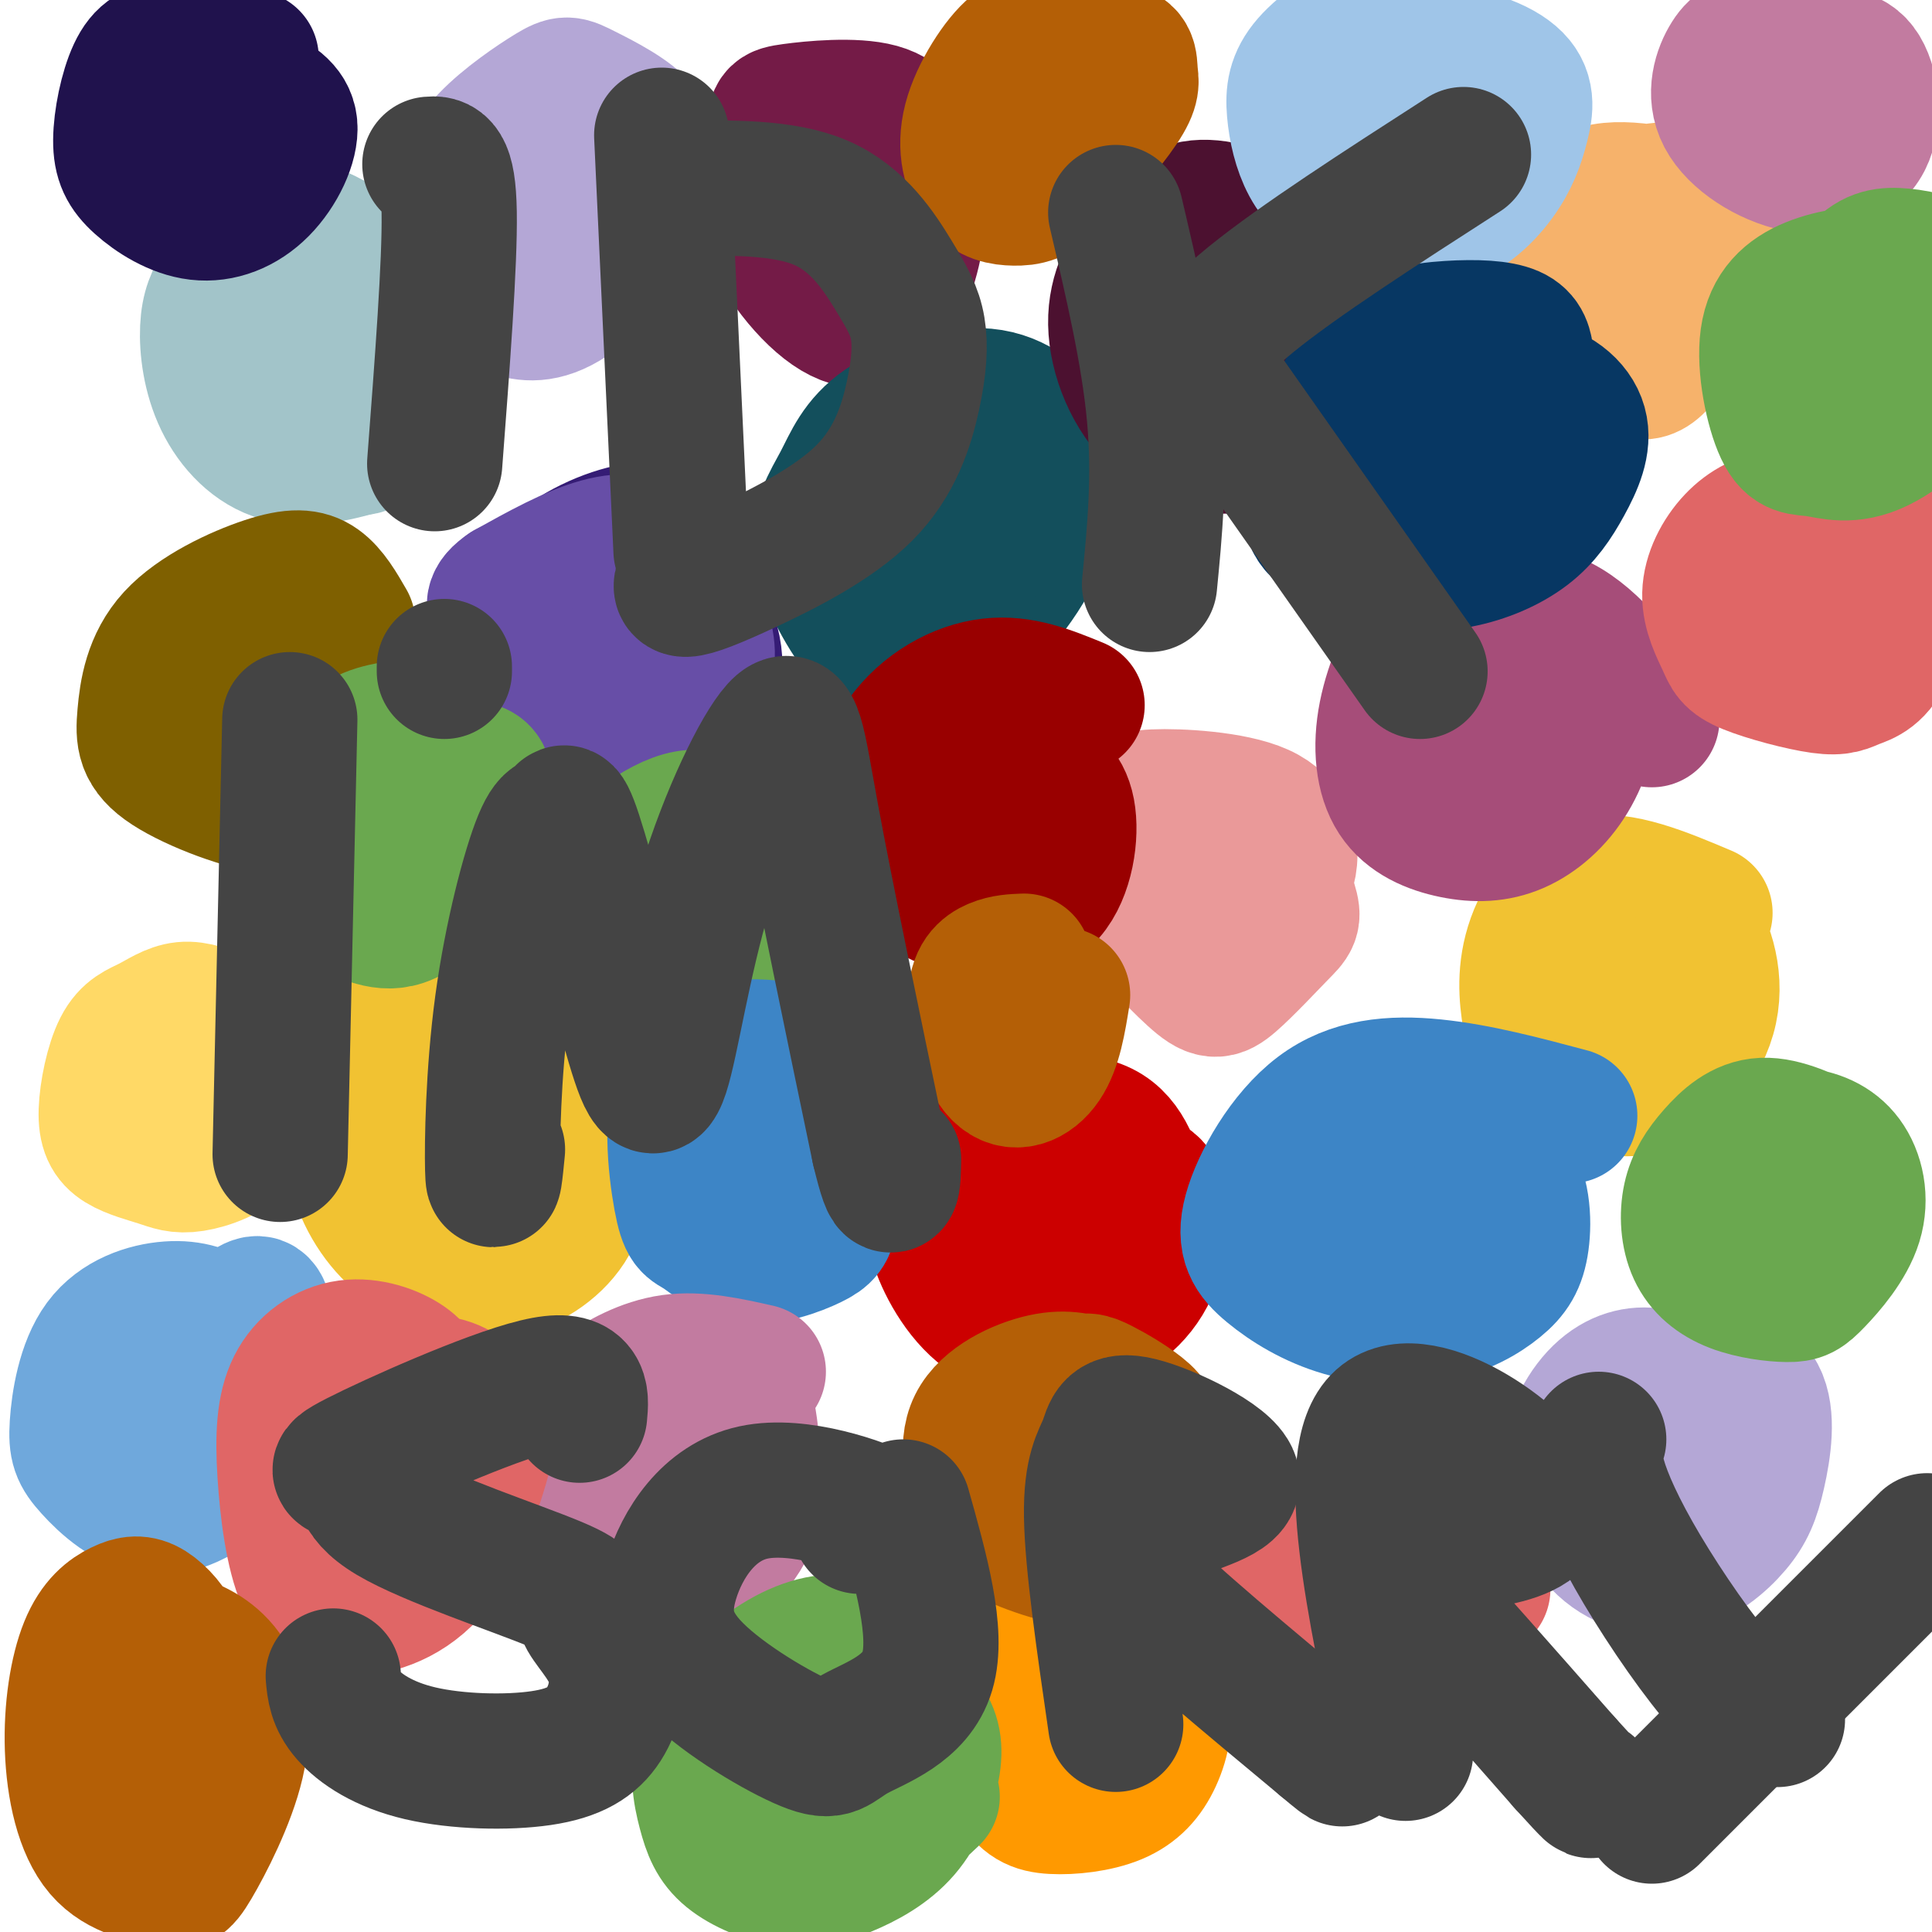
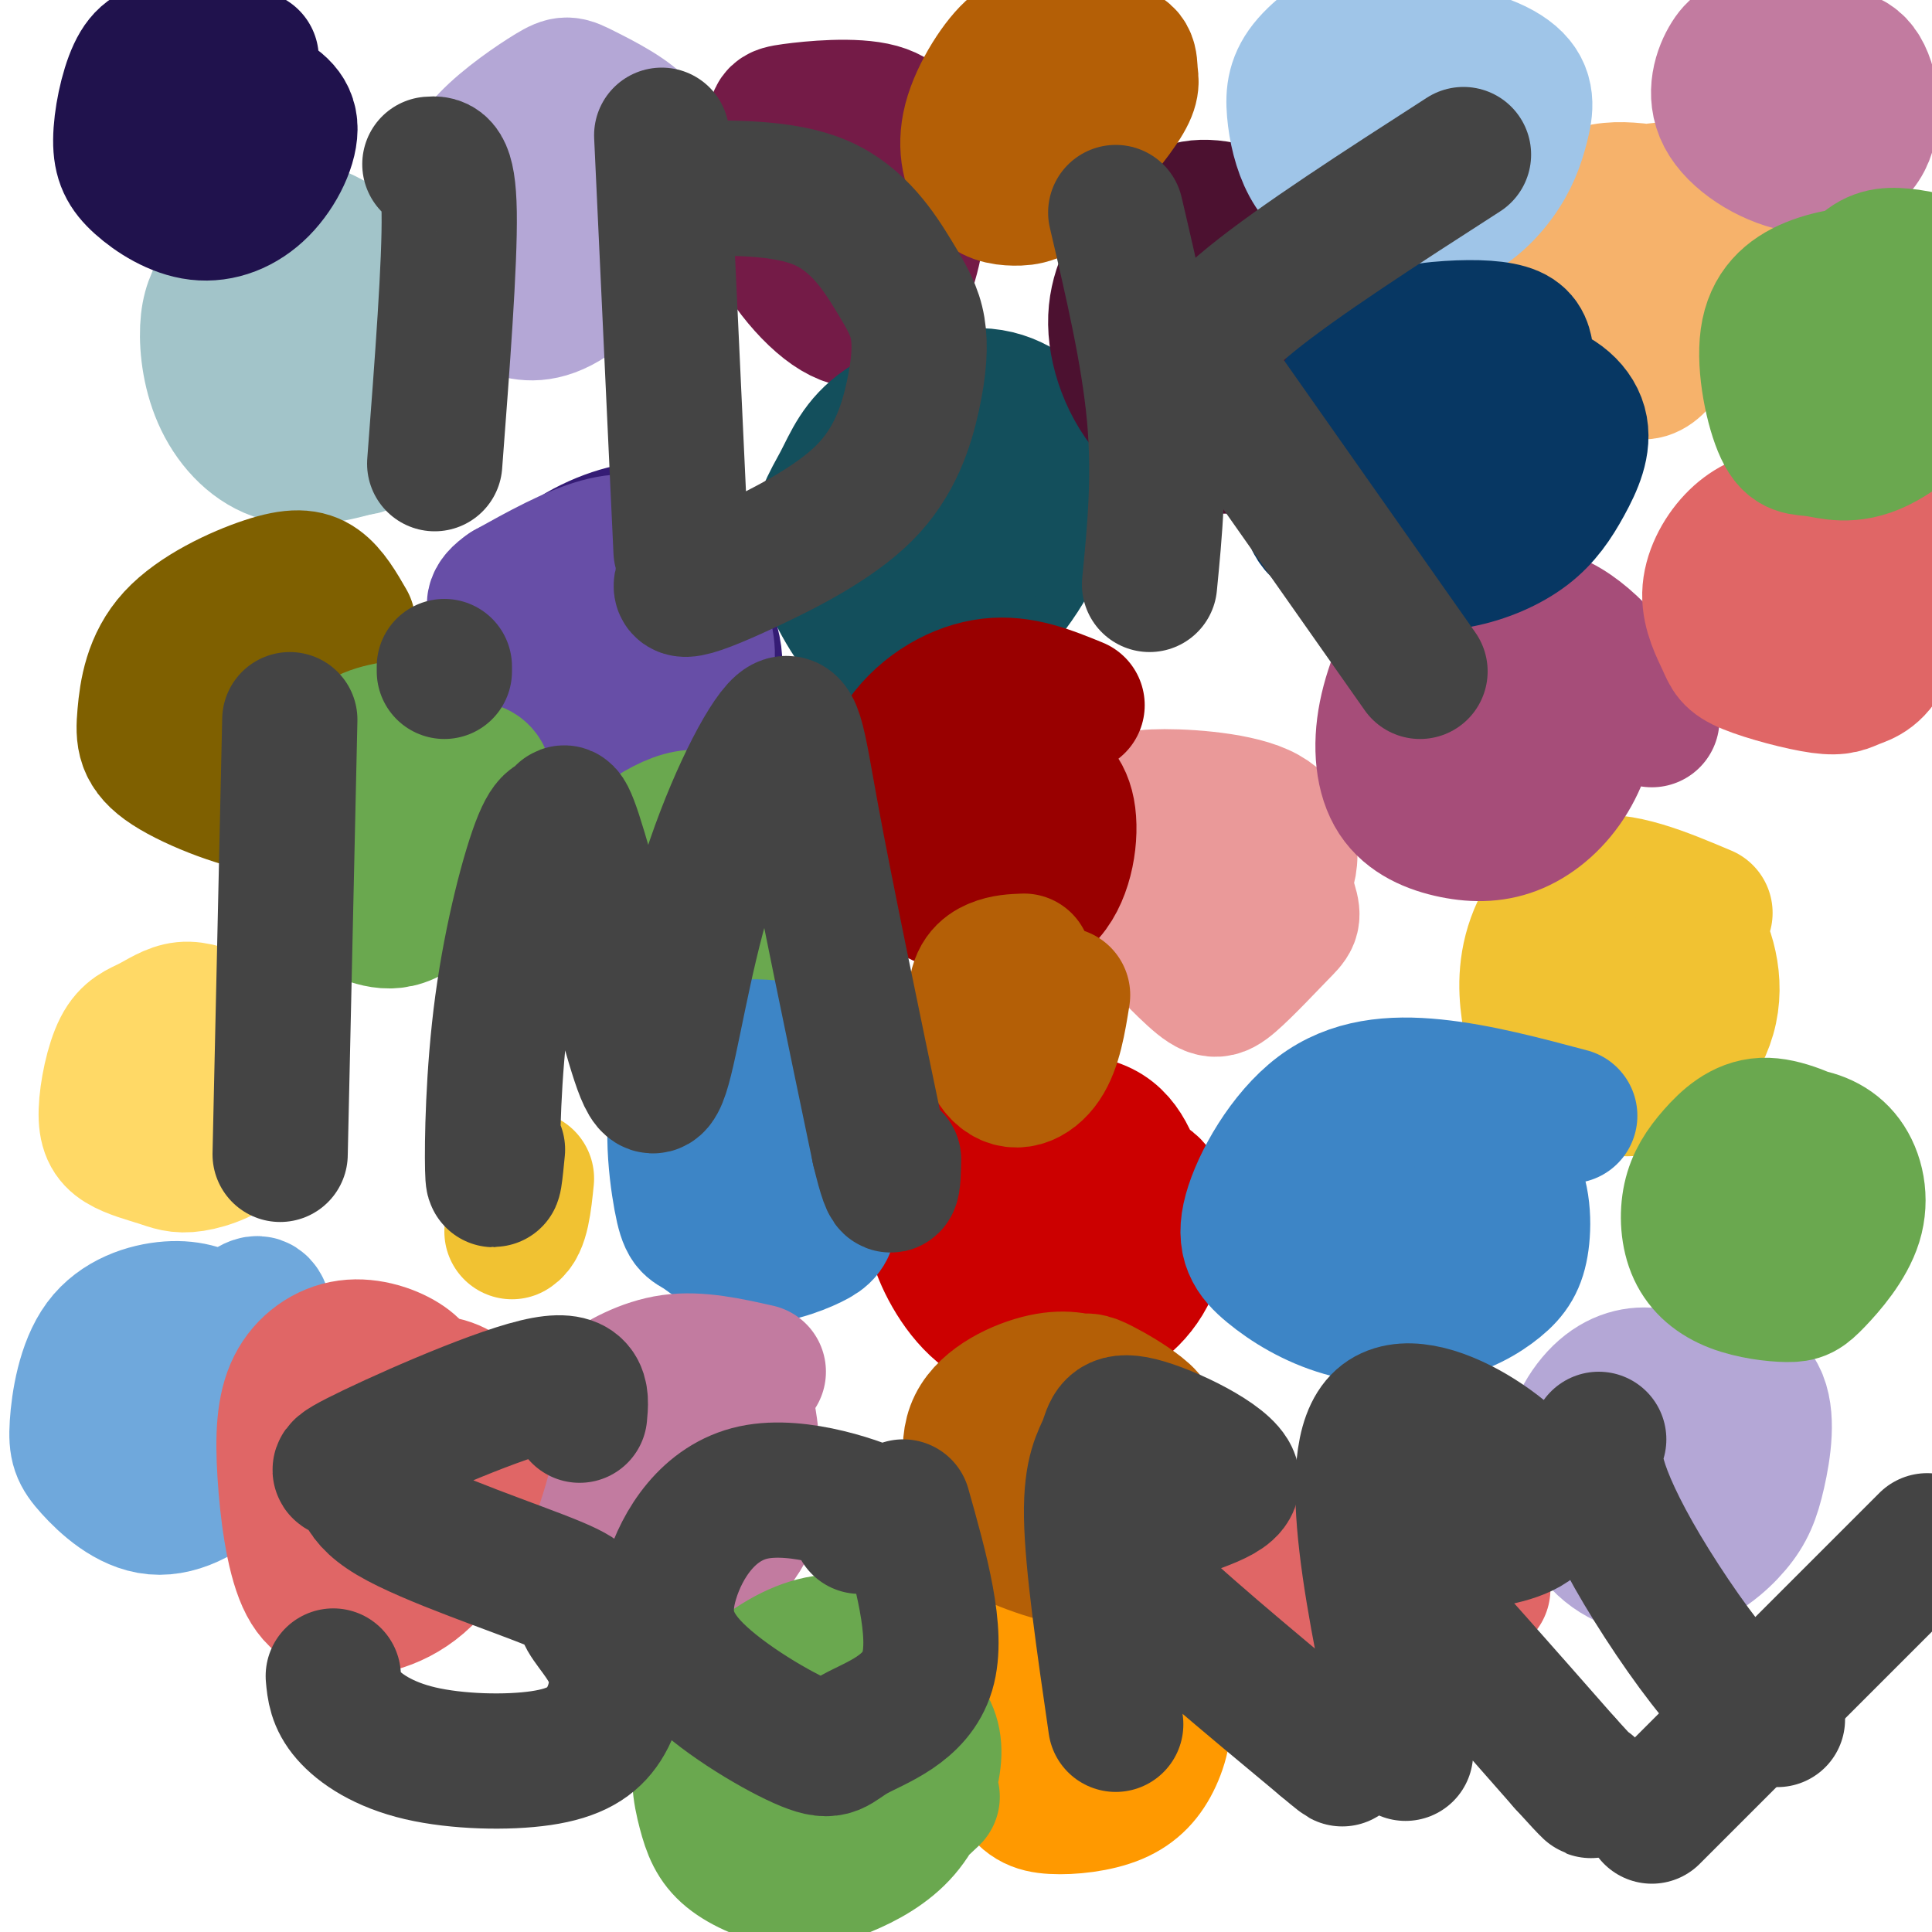
<svg xmlns="http://www.w3.org/2000/svg" viewBox="0 0 400 400" version="1.1">
  <g fill="none" stroke="#ffd966" stroke-width="28" stroke-linecap="round" stroke-linejoin="round">
    <path d="M46,211c-2.744,-1.125 -5.487,-2.251 -8,-2c-2.513,0.251 -4.795,1.877 -7,3c-2.205,1.123 -4.333,1.743 -6,5c-1.667,3.257 -2.874,9.149 -3,13c-0.126,3.851 0.827,5.659 3,7c2.173,1.341 5.564,2.214 8,3c2.436,0.786 3.916,1.485 7,1c3.084,-0.485 7.771,-2.155 10,-5c2.229,-2.845 2.000,-6.866 1,-10c-1.000,-3.134 -2.769,-5.382 -6,-7c-3.231,-1.618 -7.923,-2.605 -10,-2c-2.077,0.605 -1.538,2.803 -1,5" />
  </g>
  <g fill="none" stroke="#351c75" stroke-width="28" stroke-linecap="round" stroke-linejoin="round">
    <path d="M144,125c-2.227,-4.034 -4.454,-8.068 -6,-11c-1.546,-2.932 -2.409,-4.761 -7,-4c-4.591,0.761 -12.908,4.114 -17,9c-4.092,4.886 -3.958,11.306 -4,15c-0.042,3.694 -0.259,4.660 2,8c2.259,3.340 6.995,9.052 12,12c5.005,2.948 10.280,3.130 15,0c4.720,-3.130 8.886,-9.574 9,-16c0.114,-6.426 -3.825,-12.836 -8,-16c-4.175,-3.164 -8.588,-3.082 -13,-3" />
  </g>
  <g fill="none" stroke="#741b47" stroke-width="28" stroke-linecap="round" stroke-linejoin="round">
    <path d="M189,38c0.268,-2.059 0.537,-4.119 0,-7c-0.537,-2.881 -1.878,-6.584 -7,-8c-5.122,-1.416 -14.024,-0.543 -18,0c-3.976,0.543 -3.027,0.758 -4,4c-0.973,3.242 -3.870,9.511 -2,17c1.870,7.489 8.506,16.199 14,20c5.494,3.801 9.844,2.694 13,-2c3.156,-4.694 5.116,-12.976 5,-18c-0.116,-5.024 -2.310,-6.790 -5,-9c-2.690,-2.210 -5.878,-4.864 -10,-4c-4.122,0.864 -9.178,5.247 -10,9c-0.822,3.753 2.589,6.877 6,10" />
    <path d="M171,50c3.167,1.000 8.083,-1.500 13,-4" />
  </g>
  <g fill="none" stroke="#a2c4c9" stroke-width="28" stroke-linecap="round" stroke-linejoin="round">
    <path d="M87,63c-8.126,-6.484 -16.251,-12.967 -22,-15c-5.749,-2.033 -9.121,0.386 -12,3c-2.879,2.614 -5.267,5.423 -7,8c-1.733,2.577 -2.813,4.923 -3,9c-0.187,4.077 0.518,9.886 3,15c2.482,5.114 6.741,9.534 12,11c5.259,1.466 11.519,-0.023 15,-1c3.481,-0.977 4.182,-1.444 6,-4c1.818,-2.556 4.751,-7.202 6,-11c1.249,-3.798 0.813,-6.747 -1,-10c-1.813,-3.253 -5.001,-6.810 -10,-6c-4.999,0.810 -11.807,5.987 -15,10c-3.193,4.013 -2.769,6.861 0,10c2.769,3.139 7.885,6.570 13,10" />
    <path d="M72,92c3.000,1.500 4.000,0.250 5,-1" />
  </g>
  <g fill="none" stroke="#674ea7" stroke-width="28" stroke-linecap="round" stroke-linejoin="round">
    <path d="M136,127c-2.180,-0.318 -4.360,-0.635 -7,0c-2.640,0.635 -5.739,2.224 -6,6c-0.261,3.776 2.316,9.741 5,12c2.684,2.259 5.475,0.814 8,-1c2.525,-1.814 4.785,-3.995 4,-8c-0.785,-4.005 -4.617,-9.833 -8,-12c-3.383,-2.167 -6.319,-0.674 -10,2c-3.681,2.674 -8.106,6.528 -8,12c0.106,5.472 4.745,12.564 9,15c4.255,2.436 8.128,0.218 12,-2" />
    <path d="M135,151c3.691,-2.973 6.917,-9.407 8,-16c1.083,-6.593 0.021,-13.346 -3,-17c-3.021,-3.654 -8.001,-4.208 -12,-4c-3.999,0.208 -7.018,1.177 -10,5c-2.982,3.823 -5.929,10.499 -7,15c-1.071,4.501 -0.268,6.827 1,10c1.268,3.173 2.999,7.195 7,10c4.001,2.805 10.271,4.395 15,2c4.729,-2.395 7.916,-8.774 10,-13c2.084,-4.226 3.064,-6.298 2,-11c-1.064,-4.702 -4.171,-12.035 -8,-16c-3.829,-3.965 -8.380,-4.561 -14,-3c-5.620,1.561 -12.310,5.281 -19,9" />
    <path d="M105,122c-3.500,2.333 -2.750,3.667 -2,5" />
  </g>
  <g fill="none" stroke="#f1c232" stroke-width="28" stroke-linecap="round" stroke-linejoin="round">
    <path d="M353,189c-8.795,-3.714 -17.589,-7.427 -24,-6c-6.411,1.427 -10.438,7.996 -12,14c-1.562,6.004 -0.659,11.444 0,15c0.659,3.556 1.073,5.228 5,8c3.927,2.772 11.366,6.645 18,5c6.634,-1.645 12.462,-8.807 14,-16c1.538,-7.193 -1.214,-14.417 -4,-18c-2.786,-3.583 -5.607,-3.524 -10,-2c-4.393,1.524 -10.360,4.513 -13,8c-2.640,3.487 -1.955,7.471 0,11c1.955,3.529 5.180,6.604 8,8c2.820,1.396 5.234,1.113 7,0c1.766,-1.113 2.883,-3.057 4,-5" />
    <path d="M346,211c0.333,-2.167 -0.833,-5.083 -2,-8" />
  </g>
  <g fill="none" stroke="#f6b26b" stroke-width="28" stroke-linecap="round" stroke-linejoin="round">
    <path d="M348,41c-8.324,-1.629 -16.647,-3.258 -21,1c-4.353,4.258 -4.735,14.404 -5,19c-0.265,4.596 -0.411,3.643 2,5c2.411,1.357 7.381,5.026 11,8c3.619,2.974 5.887,5.255 10,-1c4.113,-6.255 10.072,-21.044 9,-28c-1.072,-6.956 -9.176,-6.079 -14,-5c-4.824,1.079 -6.367,2.358 -8,4c-1.633,1.642 -3.355,3.646 -3,7c0.355,3.354 2.788,8.057 6,10c3.212,1.943 7.203,1.127 11,-1c3.797,-2.127 7.398,-5.563 11,-9" />
    <path d="M357,51c1.667,-2.667 0.333,-4.833 -1,-7" />
  </g>
  <g fill="none" stroke="#ff9900" stroke-width="28" stroke-linecap="round" stroke-linejoin="round">
    <path d="M229,352c3.000,-1.493 6.001,-2.986 6,-6c-0.001,-3.014 -3.002,-7.548 -7,-10c-3.998,-2.452 -8.993,-2.821 -13,-2c-4.007,0.821 -7.025,2.831 -9,6c-1.975,3.169 -2.906,7.498 -2,13c0.906,5.502 3.648,12.176 6,16c2.352,3.824 4.315,4.797 8,5c3.685,0.203 9.093,-0.365 13,-2c3.907,-1.635 6.314,-4.336 8,-8c1.686,-3.664 2.652,-8.291 1,-12c-1.652,-3.709 -5.920,-6.499 -8,-8c-2.080,-1.501 -1.970,-1.712 -5,0c-3.030,1.712 -9.200,5.345 -11,8c-1.800,2.655 0.772,4.330 3,5c2.228,0.670 4.114,0.335 6,0" />
  </g>
  <g fill="none" stroke="#ea9999" stroke-width="28" stroke-linecap="round" stroke-linejoin="round">
    <path d="M265,182c0.882,-0.662 1.764,-1.325 2,-4c0.236,-2.675 -0.173,-7.364 -6,-10c-5.827,-2.636 -17.073,-3.221 -22,-3c-4.927,0.221 -3.535,1.248 -4,4c-0.465,2.752 -2.787,7.228 -4,10c-1.213,2.772 -1.316,3.839 2,8c3.316,4.161 10.050,11.415 14,15c3.950,3.585 5.118,3.500 8,1c2.882,-2.500 7.480,-7.416 10,-10c2.520,-2.584 2.961,-2.838 2,-6c-0.961,-3.162 -3.324,-9.234 -6,-12c-2.676,-2.766 -5.666,-2.226 -9,-1c-3.334,1.226 -7.013,3.138 -8,8c-0.987,4.862 0.718,12.675 3,15c2.282,2.325 5.141,-0.837 8,-4" />
    <path d="M255,193c1.333,-0.667 0.667,-0.333 0,0" />
  </g>
  <g fill="none" stroke="#6aa84f" stroke-width="28" stroke-linecap="round" stroke-linejoin="round">
    <path d="M153,174c-3.363,-3.144 -6.727,-6.287 -13,-4c-6.273,2.287 -15.456,10.005 -19,16c-3.544,5.995 -1.450,10.267 3,14c4.450,3.733 11.255,6.928 19,6c7.745,-0.928 16.429,-5.978 19,-11c2.571,-5.022 -0.971,-10.017 -3,-13c-2.029,-2.983 -2.544,-3.954 -6,-4c-3.456,-0.046 -9.854,0.834 -13,3c-3.146,2.166 -3.042,5.619 -2,9c1.042,3.381 3.021,6.691 5,10" />
    <path d="M143,200c2.200,2.222 5.200,2.778 7,2c1.800,-0.778 2.400,-2.889 3,-5" />
  </g>
  <g fill="none" stroke="#134f5c" stroke-width="28" stroke-linecap="round" stroke-linejoin="round">
    <path d="M219,91c-4.186,-4.196 -8.373,-8.392 -15,-9c-6.627,-0.608 -15.695,2.372 -21,6c-5.305,3.628 -6.847,7.904 -9,12c-2.153,4.096 -4.917,8.012 -4,14c0.917,5.988 5.516,14.049 9,18c3.484,3.951 5.853,3.793 10,3c4.147,-0.793 10.073,-2.220 16,-8c5.927,-5.780 11.856,-15.913 12,-22c0.144,-6.087 -5.498,-8.126 -9,-9c-3.502,-0.874 -4.866,-0.581 -10,3c-5.134,3.581 -14.038,10.452 -17,15c-2.962,4.548 0.019,6.774 3,9" />
    <path d="M184,123c2.244,1.800 6.356,1.800 10,0c3.644,-1.800 6.822,-5.400 10,-9" />
  </g>
  <g fill="none" stroke="#4c1130" stroke-width="28" stroke-linecap="round" stroke-linejoin="round">
    <path d="M268,59c-0.690,-3.931 -1.379,-7.862 -5,-11c-3.621,-3.138 -10.173,-5.483 -15,-5c-4.827,0.483 -7.929,3.793 -11,8c-3.071,4.207 -6.111,9.313 -6,16c0.111,6.687 3.374,14.957 9,20c5.626,5.043 13.616,6.858 20,4c6.384,-2.858 11.161,-10.390 14,-15c2.839,-4.610 3.740,-6.297 3,-9c-0.740,-2.703 -3.122,-6.420 -6,-9c-2.878,-2.580 -6.251,-4.023 -10,-3c-3.749,1.023 -7.875,4.511 -12,8" />
    <path d="M249,63c-1.333,3.956 1.333,9.844 4,12c2.667,2.156 5.333,0.578 8,-1" />
  </g>
  <g fill="none" stroke="#a64d79" stroke-width="28" stroke-linecap="round" stroke-linejoin="round">
-     <path d="M342,149c-5.983,-8.210 -11.965,-16.421 -19,-20c-7.035,-3.579 -15.122,-2.528 -20,-2c-4.878,0.528 -6.547,0.533 -9,4c-2.453,3.467 -5.690,10.396 -7,17c-1.310,6.604 -0.693,12.882 2,17c2.693,4.118 7.463,6.077 12,7c4.537,0.923 8.843,0.808 13,-1c4.157,-1.808 8.165,-5.311 11,-10c2.835,-4.689 4.496,-10.563 4,-15c-0.496,-4.437 -3.149,-7.438 -8,-9c-4.851,-1.562 -11.898,-1.687 -16,2c-4.102,3.687 -5.258,11.185 -6,15c-0.742,3.815 -1.069,3.947 0,5c1.069,1.053 3.535,3.026 6,5" />
+     <path d="M342,149c-5.983,-8.210 -11.965,-16.421 -19,-20c-7.035,-3.579 -15.122,-2.528 -20,-2c-4.878,0.528 -6.547,0.533 -9,4c-2.453,3.467 -5.690,10.396 -7,17c-1.310,6.604 -0.693,12.882 2,17c2.693,4.118 7.463,6.077 12,7c4.537,0.923 8.843,0.808 13,-1c4.157,-1.808 8.165,-5.311 11,-10c2.835,-4.689 4.496,-10.563 4,-15c-0.496,-4.437 -3.149,-7.438 -8,-9c-4.851,-1.562 -11.898,-1.687 -16,2c-4.102,3.687 -5.258,11.185 -6,15c1.069,1.053 3.535,3.026 6,5" />
    <path d="M305,164c2.333,0.167 5.167,-1.917 8,-4" />
  </g>
  <g fill="none" stroke="#f1c232" stroke-width="28" stroke-linecap="round" stroke-linejoin="round">
-     <path d="M111,217c-2.472,-2.263 -4.944,-4.526 -9,-6c-4.056,-1.474 -9.697,-2.157 -14,-1c-4.303,1.157 -7.267,4.156 -10,9c-2.733,4.844 -5.235,11.534 -5,18c0.235,6.466 3.206,12.709 7,17c3.794,4.291 8.410,6.629 13,8c4.590,1.371 9.153,1.775 14,0c4.847,-1.775 9.976,-5.727 12,-11c2.024,-5.273 0.943,-11.866 0,-17c-0.943,-5.134 -1.747,-8.809 -6,-10c-4.253,-1.191 -11.954,0.104 -16,3c-4.046,2.896 -4.435,7.395 -4,12c0.435,4.605 1.696,9.316 4,12c2.304,2.684 5.652,3.342 9,4" />
    <path d="M106,255c2.000,-1.167 2.500,-6.083 3,-11" />
  </g>
  <g fill="none" stroke="#7f6000" stroke-width="28" stroke-linecap="round" stroke-linejoin="round">
    <path d="M72,129c-1.819,-3.159 -3.637,-6.317 -6,-8c-2.363,-1.683 -5.270,-1.889 -11,0c-5.730,1.889 -14.283,5.873 -19,11c-4.717,5.127 -5.597,11.397 -6,16c-0.403,4.603 -0.329,7.537 5,11c5.329,3.463 15.911,7.453 22,8c6.089,0.547 7.683,-2.348 10,-6c2.317,-3.652 5.355,-8.061 6,-13c0.645,-4.939 -1.103,-10.409 -3,-14c-1.897,-3.591 -3.941,-5.303 -7,-6c-3.059,-0.697 -7.131,-0.380 -11,3c-3.869,3.380 -7.534,9.823 -8,14c-0.466,4.177 2.267,6.089 5,8" />
    <path d="M49,153c1.667,0.833 3.333,-1.083 5,-3" />
  </g>
  <g fill="none" stroke="#990000" stroke-width="28" stroke-linecap="round" stroke-linejoin="round">
    <path d="M223,146c-5.795,-2.372 -11.590,-4.744 -18,-4c-6.410,0.744 -13.436,4.605 -18,11c-4.564,6.395 -6.667,15.323 -4,22c2.667,6.677 10.106,11.101 17,13c6.894,1.899 13.245,1.273 17,-3c3.755,-4.273 4.914,-12.193 4,-17c-0.914,-4.807 -3.899,-6.501 -7,-8c-3.101,-1.499 -6.316,-2.804 -10,-1c-3.684,1.804 -7.838,6.716 -8,11c-0.162,4.284 3.668,7.938 6,9c2.332,1.062 3.166,-0.469 4,-2" />
    <path d="M206,177c0.500,-0.500 -0.250,-0.750 -1,-1" />
  </g>
  <g fill="none" stroke="#cc0000" stroke-width="28" stroke-linecap="round" stroke-linejoin="round">
    <path d="M236,246c-1.843,-5.657 -3.686,-11.314 -10,-13c-6.314,-1.686 -17.099,0.598 -23,4c-5.901,3.402 -6.917,7.923 -8,11c-1.083,3.077 -2.231,4.709 -1,9c1.231,4.291 4.842,11.239 10,15c5.158,3.761 11.863,4.334 18,3c6.137,-1.334 11.707,-4.574 15,-10c3.293,-5.426 4.310,-13.038 3,-17c-1.310,-3.962 -4.946,-4.275 -8,-4c-3.054,0.275 -5.527,1.137 -8,2" />
    <path d="M224,246c-2.889,1.556 -6.111,4.444 -7,6c-0.889,1.556 0.556,1.778 2,2" />
  </g>
  <g fill="none" stroke="#3d85c6" stroke-width="28" stroke-linecap="round" stroke-linejoin="round">
    <path d="M325,231c-9.550,-2.546 -19.100,-5.093 -28,-6c-8.900,-0.907 -17.149,-0.176 -24,5c-6.851,5.176 -12.304,14.795 -14,21c-1.696,6.205 0.366,8.994 4,12c3.634,3.006 8.841,6.227 15,8c6.159,1.773 13.269,2.096 19,1c5.731,-1.096 10.081,-3.613 13,-6c2.919,-2.387 4.407,-4.645 5,-9c0.593,-4.355 0.292,-10.808 -3,-15c-3.292,-4.192 -9.573,-6.124 -15,-6c-5.427,0.124 -10.000,2.303 -13,5c-3.000,2.697 -4.429,5.914 -4,9c0.429,3.086 2.714,6.043 5,9" />
    <path d="M285,259c2.467,1.933 6.133,2.267 9,1c2.867,-1.267 4.933,-4.133 7,-7" />
  </g>
  <g fill="none" stroke="#6fa8dc" stroke-width="28" stroke-linecap="round" stroke-linejoin="round">
    <path d="M55,282c-2.941,-2.953 -5.882,-5.906 -9,-8c-3.118,-2.094 -6.412,-3.329 -11,-3c-4.588,0.329 -10.471,2.222 -14,7c-3.529,4.778 -4.706,12.442 -5,17c-0.294,4.558 0.293,6.011 3,9c2.707,2.989 7.533,7.513 13,8c5.467,0.487 11.575,-3.065 16,-8c4.425,-4.935 7.169,-11.253 8,-17c0.831,-5.747 -0.250,-10.923 -1,-14c-0.750,-3.077 -1.171,-4.057 -4,-2c-2.829,2.057 -8.068,7.149 -11,11c-2.932,3.851 -3.559,6.460 -4,10c-0.441,3.540 -0.698,8.011 0,10c0.698,1.989 2.349,1.494 4,1" />
    <path d="M40,303c0.833,0.167 0.917,0.083 1,0" />
  </g>
  <g fill="none" stroke="#9fc5e8" stroke-width="28" stroke-linecap="round" stroke-linejoin="round">
    <path d="M300,17c-1.770,-4.747 -3.540,-9.493 -6,-12c-2.460,-2.507 -5.610,-2.774 -10,-1c-4.390,1.774 -10.021,5.590 -13,9c-2.979,3.410 -3.305,6.416 -3,10c0.305,3.584 1.240,7.748 3,11c1.760,3.252 4.345,5.594 9,8c4.655,2.406 11.381,4.877 17,4c5.619,-0.877 10.130,-5.102 13,-9c2.870,-3.898 4.099,-7.467 5,-11c0.901,-3.533 1.473,-7.028 -2,-10c-3.473,-2.972 -10.992,-5.421 -16,-4c-5.008,1.421 -7.504,6.710 -10,12" />
    <path d="M287,24c-2.133,3.422 -2.467,5.978 -1,7c1.467,1.022 4.733,0.511 8,0" />
  </g>
  <g fill="none" stroke="#b4a7d6" stroke-width="28" stroke-linecap="round" stroke-linejoin="round">
    <path d="M131,36c2.085,-2.959 4.170,-5.919 2,-9c-2.170,-3.081 -8.595,-6.285 -12,-8c-3.405,-1.715 -3.791,-1.943 -7,0c-3.209,1.943 -9.240,6.055 -13,10c-3.760,3.945 -5.249,7.723 -5,13c0.249,5.277 2.235,12.051 4,16c1.765,3.949 3.309,5.071 6,6c2.691,0.929 6.528,1.663 12,-2c5.472,-3.663 12.580,-11.724 15,-18c2.420,-6.276 0.151,-10.767 -3,-13c-3.151,-2.233 -7.186,-2.210 -10,-1c-2.814,1.210 -4.407,3.605 -6,6" />
    <path d="M114,36c-2.178,3.156 -4.622,8.044 -4,11c0.622,2.956 4.311,3.978 8,5" />
    <path d="M352,301c0.800,0.961 1.600,1.922 3,1c1.400,-0.922 3.400,-3.727 3,-6c-0.400,-2.273 -3.199,-4.016 -6,-6c-2.801,-1.984 -5.602,-4.210 -9,-5c-3.398,-0.790 -7.392,-0.144 -11,3c-3.608,3.144 -6.828,8.785 -7,15c-0.172,6.215 2.706,13.005 7,17c4.294,3.995 10.004,5.194 15,4c4.996,-1.194 9.278,-4.781 12,-8c2.722,-3.219 3.884,-6.069 5,-11c1.116,-4.931 2.185,-11.943 0,-16c-2.185,-4.057 -7.624,-5.159 -11,-5c-3.376,0.159 -4.688,1.580 -6,3" />
    <path d="M347,287c-1.429,3.881 -2.000,12.083 -2,16c0.000,3.917 0.571,3.548 2,3c1.429,-0.548 3.714,-1.274 6,-2" />
  </g>
  <g fill="none" stroke="#3d85c6" stroke-width="28" stroke-linecap="round" stroke-linejoin="round">
    <path d="M172,221c-3.081,-1.656 -6.163,-3.312 -12,-4c-5.837,-0.688 -14.430,-0.407 -18,6c-3.570,6.407 -2.118,18.941 -1,25c1.118,6.059 1.903,5.644 4,7c2.097,1.356 5.508,4.483 10,5c4.492,0.517 10.065,-1.575 13,-3c2.935,-1.425 3.233,-2.184 4,-5c0.767,-2.816 2.004,-7.691 2,-11c-0.004,-3.309 -1.250,-5.052 -3,-7c-1.750,-1.948 -4.005,-4.099 -7,-4c-2.995,0.099 -6.729,2.450 -9,6c-2.271,3.550 -3.077,8.300 -2,11c1.077,2.700 4.039,3.350 7,4" />
  </g>
  <g fill="none" stroke="#073763" stroke-width="28" stroke-linecap="round" stroke-linejoin="round">
    <path d="M316,74c-0.243,-1.949 -0.487,-3.898 -3,-5c-2.513,-1.102 -7.296,-1.357 -13,-1c-5.704,0.357 -12.329,1.325 -18,8c-5.671,6.675 -10.389,19.055 -11,26c-0.611,6.945 2.884,8.453 6,10c3.116,1.547 5.855,3.131 10,4c4.145,0.869 9.698,1.021 15,0c5.302,-1.021 10.352,-3.217 14,-6c3.648,-2.783 5.895,-6.155 8,-10c2.105,-3.845 4.070,-8.163 3,-12c-1.070,-3.837 -5.173,-7.193 -11,-8c-5.827,-0.807 -13.376,0.937 -19,5c-5.624,4.063 -9.321,10.447 -10,15c-0.679,4.553 1.661,7.277 4,10" />
    <path d="M291,110c2.267,1.822 5.933,1.378 9,0c3.067,-1.378 5.533,-3.689 8,-6" />
  </g>
  <g fill="none" stroke="#20124d" stroke-width="28" stroke-linecap="round" stroke-linejoin="round">
    <path d="M52,12c-5.960,-1.046 -11.921,-2.091 -16,-2c-4.079,0.091 -6.278,1.320 -8,5c-1.722,3.680 -2.967,9.812 -3,14c-0.033,4.188 1.146,6.432 4,9c2.854,2.568 7.384,5.462 12,6c4.616,0.538 9.320,-1.278 13,-5c3.680,-3.722 6.337,-9.349 6,-13c-0.337,-3.651 -3.669,-5.325 -7,-7" />
    <path d="M53,19c-4.548,1.250 -12.417,7.875 -15,12c-2.583,4.125 0.119,5.750 3,6c2.881,0.250 5.940,-0.875 9,-2" />
  </g>
  <g fill="none" stroke="#c27ba0" stroke-width="28" stroke-linecap="round" stroke-linejoin="round">
    <path d="M382,18c-0.398,-2.716 -0.796,-5.432 -4,-7c-3.204,-1.568 -9.214,-1.987 -13,-2c-3.786,-0.013 -5.347,0.380 -7,3c-1.653,2.620 -3.397,7.466 -1,12c2.397,4.534 8.935,8.757 15,10c6.065,1.243 11.658,-0.493 14,-5c2.342,-4.507 1.432,-11.785 -1,-15c-2.432,-3.215 -6.385,-2.365 -9,-1c-2.615,1.365 -3.890,3.247 -4,5c-0.110,1.753 0.945,3.376 2,5" />
    <path d="M157,284c-6.178,-1.389 -12.356,-2.779 -18,-2c-5.644,0.779 -10.753,3.725 -14,6c-3.247,2.275 -4.631,3.879 -6,7c-1.369,3.121 -2.722,7.761 -2,13c0.722,5.239 3.518,11.079 6,15c2.482,3.921 4.648,5.925 8,7c3.352,1.075 7.890,1.223 12,-1c4.110,-2.223 7.794,-6.817 10,-10c2.206,-3.183 2.935,-4.953 3,-11c0.065,-6.047 -0.535,-16.369 -3,-21c-2.465,-4.631 -6.795,-3.571 -11,-1c-4.205,2.571 -8.286,6.654 -10,11c-1.714,4.346 -1.061,8.956 1,12c2.061,3.044 5.531,4.522 9,6" />
    <path d="M142,315c3.311,0.533 7.089,-1.133 9,-4c1.911,-2.867 1.956,-6.933 2,-11" />
  </g>
  <g fill="none" stroke="#e06666" stroke-width="28" stroke-linecap="round" stroke-linejoin="round">
    <path d="M88,288c-0.645,-2.056 -1.289,-4.112 -4,-6c-2.711,-1.888 -7.488,-3.609 -12,-3c-4.512,0.609 -8.760,3.547 -11,8c-2.240,4.453 -2.473,10.421 -2,18c0.473,7.579 1.650,16.768 4,22c2.350,5.232 5.871,6.508 11,6c5.129,-0.508 11.865,-2.801 17,-10c5.135,-7.199 8.668,-19.304 10,-25c1.332,-5.696 0.465,-4.981 -1,-6c-1.465,-1.019 -3.526,-3.770 -7,-5c-3.474,-1.230 -8.362,-0.937 -12,2c-3.638,2.937 -6.027,8.519 -7,13c-0.973,4.481 -0.531,7.860 0,11c0.531,3.140 1.152,6.040 4,6c2.848,-0.040 7.924,-3.020 13,-6" />
    <path d="M382,108c-4.535,-0.728 -9.070,-1.456 -13,-1c-3.930,0.456 -7.254,2.096 -10,5c-2.746,2.904 -4.912,7.074 -5,11c-0.088,3.926 1.904,7.610 3,10c1.096,2.390 1.298,3.487 5,5c3.702,1.513 10.904,3.442 15,4c4.096,0.558 5.085,-0.254 7,-1c1.915,-0.746 4.756,-1.427 7,-7c2.244,-5.573 3.891,-16.037 2,-22c-1.891,-5.963 -7.319,-7.425 -10,-8c-2.681,-0.575 -2.613,-0.265 -5,1c-2.387,1.265 -7.227,3.483 -9,7c-1.773,3.517 -0.477,8.331 1,12c1.477,3.669 3.136,6.191 6,6c2.864,-0.191 6.932,-3.096 11,-6" />
    <path d="M307,329c-6.489,-6.104 -12.977,-12.208 -17,-15c-4.023,-2.792 -5.580,-2.273 -10,0c-4.420,2.273 -11.702,6.300 -15,12c-3.298,5.700 -2.613,13.075 -1,19c1.613,5.925 4.153,10.402 9,12c4.847,1.598 12.003,0.318 17,-3c4.997,-3.318 7.837,-8.676 9,-16c1.163,-7.324 0.650,-16.616 -2,-20c-2.650,-3.384 -7.437,-0.860 -11,2c-3.563,2.860 -5.904,6.055 -6,10c-0.096,3.945 2.051,8.639 4,12c1.949,3.361 3.700,5.389 6,5c2.300,-0.389 5.150,-3.194 8,-6" />
  </g>
  <g fill="none" stroke="#b45f06" stroke-width="28" stroke-linecap="round" stroke-linejoin="round">
-     <path d="M34,343c1.278,-1.042 2.556,-2.084 2,-4c-0.556,-1.916 -2.948,-4.708 -5,-6c-2.052,-1.292 -3.766,-1.086 -6,0c-2.234,1.086 -4.989,3.053 -7,8c-2.011,4.947 -3.279,12.874 -3,21c0.279,8.126 2.107,16.451 6,21c3.893,4.549 9.853,5.323 13,6c3.147,0.677 3.482,1.256 6,-3c2.518,-4.256 7.221,-13.347 9,-21c1.779,-7.653 0.635,-13.867 -2,-18c-2.635,-4.133 -6.762,-6.184 -10,-7c-3.238,-0.816 -5.586,-0.398 -8,3c-2.414,3.398 -4.895,9.777 -5,16c-0.105,6.223 2.164,12.291 4,16c1.836,3.709 3.239,5.060 6,4c2.761,-1.060 6.881,-4.530 11,-8" />
    <path d="M227,287c-3.051,-1.036 -6.102,-2.072 -11,-1c-4.898,1.072 -11.643,4.254 -14,9c-2.357,4.746 -0.324,11.058 1,15c1.324,3.942 1.940,5.515 4,7c2.060,1.485 5.563,2.882 9,4c3.437,1.118 6.808,1.957 11,-2c4.192,-3.957 9.206,-12.709 11,-18c1.794,-5.291 0.367,-7.119 -2,-9c-2.367,-1.881 -5.676,-3.814 -8,-5c-2.324,-1.186 -3.664,-1.625 -5,0c-1.336,1.625 -2.668,5.312 -4,9" />
    <path d="M212,199c-1.997,0.078 -3.994,0.156 -6,1c-2.006,0.844 -4.022,2.453 -4,7c0.022,4.547 2.083,12.032 5,15c2.917,2.968 6.691,1.419 9,-2c2.309,-3.419 3.155,-8.710 4,-14" />
    <path d="M214,26c0.711,-4.798 1.423,-9.597 1,-13c-0.423,-3.403 -1.980,-5.411 -5,-3c-3.020,2.411 -7.502,9.240 -9,15c-1.498,5.760 -0.013,10.452 2,13c2.013,2.548 4.554,2.952 7,3c2.446,0.048 4.796,-0.259 9,-4c4.204,-3.741 10.263,-10.917 13,-15c2.737,-4.083 2.154,-5.075 2,-7c-0.154,-1.925 0.122,-4.784 -4,-4c-4.122,0.784 -12.641,5.210 -16,8c-3.359,2.790 -1.558,3.943 0,5c1.558,1.057 2.874,2.016 5,2c2.126,-0.016 5.063,-1.008 8,-2" />
  </g>
  <g fill="none" stroke="#6aa84f" stroke-width="28" stroke-linecap="round" stroke-linejoin="round">
    <path d="M89,176c1.142,-8.890 2.285,-17.780 1,-22c-1.285,-4.220 -4.996,-3.770 -9,-3c-4.004,0.770 -8.301,1.859 -11,8c-2.699,6.141 -3.801,17.335 -3,23c0.801,5.665 3.503,5.800 7,7c3.497,1.200 7.787,3.464 13,-1c5.213,-4.464 11.347,-15.655 13,-22c1.653,-6.345 -1.175,-7.845 -5,-6c-3.825,1.845 -8.645,7.035 -11,10c-2.355,2.965 -2.244,3.704 -1,5c1.244,1.296 3.622,3.148 6,5" />
    <path d="M396,61c-1.660,-1.730 -3.321,-3.461 -7,-4c-3.679,-0.539 -9.378,0.113 -14,2c-4.622,1.887 -8.168,5.007 -9,11c-0.832,5.993 1.049,14.858 3,19c1.951,4.142 3.970,3.561 7,4c3.030,0.439 7.070,1.897 13,-1c5.930,-2.897 13.751,-10.150 17,-17c3.249,-6.850 1.927,-13.296 -1,-17c-2.927,-3.704 -7.458,-4.666 -11,-5c-3.542,-0.334 -6.096,-0.040 -9,3c-2.904,3.040 -6.160,8.825 -8,13c-1.840,4.175 -2.265,6.739 1,9c3.265,2.261 10.218,4.217 15,3c4.782,-1.217 7.391,-5.609 10,-10" />
    <path d="M184,345c-3.309,-2.435 -6.618,-4.870 -11,-5c-4.382,-0.130 -9.835,2.044 -15,6c-5.165,3.956 -10.040,9.695 -12,15c-1.960,5.305 -1.005,10.177 0,14c1.005,3.823 2.060,6.599 5,9c2.940,2.401 7.765,4.428 12,5c4.235,0.572 7.879,-0.309 12,-2c4.121,-1.691 8.720,-4.190 12,-8c3.280,-3.810 5.243,-8.930 6,-13c0.757,-4.070 0.310,-7.091 -2,-10c-2.310,-2.909 -6.483,-5.708 -12,-6c-5.517,-0.292 -12.379,1.922 -16,7c-3.621,5.078 -4.002,13.021 -1,18c3.002,4.979 9.385,6.994 13,8c3.615,1.006 4.461,1.002 7,-1c2.539,-2.002 6.769,-6.001 11,-10" />
    <path d="M380,238c-5.356,-2.595 -10.711,-5.190 -15,-5c-4.289,0.190 -7.511,3.166 -10,6c-2.489,2.834 -4.243,5.528 -5,9c-0.757,3.472 -0.516,7.724 1,11c1.516,3.276 4.308,5.577 8,7c3.692,1.423 8.286,1.966 11,2c2.714,0.034 3.549,-0.443 6,-3c2.451,-2.557 6.517,-7.195 8,-12c1.483,-4.805 0.384,-9.776 -2,-13c-2.384,-3.224 -6.053,-4.701 -10,-5c-3.947,-0.299 -8.171,0.580 -11,3c-2.829,2.420 -4.262,6.382 -2,11c2.262,4.618 8.218,9.891 12,11c3.782,1.109 5.391,-1.945 7,-5" />
  </g>
  <g fill="none" stroke="#444444" stroke-width="28" stroke-linecap="round" stroke-linejoin="round">
    <path d="M89,34c1.917,-0.167 3.833,-0.333 4,10c0.167,10.333 -1.417,31.167 -3,52" />
    <path d="M137,28c0.000,0.000 4.000,86.000 4,86" />
    <path d="M140,39c11.131,-0.175 22.262,-0.350 30,3c7.738,3.350 12.084,10.226 15,15c2.916,4.774 4.402,7.446 5,11c0.598,3.554 0.310,7.988 -1,14c-1.310,6.012 -3.640,13.601 -10,20c-6.360,6.399 -16.751,11.607 -24,15c-7.249,3.393 -11.357,4.969 -13,5c-1.643,0.031 -0.822,-1.485 0,-3" />
    <path d="M231,44c3.417,14.583 6.833,29.167 8,42c1.167,12.833 0.083,23.917 -1,35" />
    <path d="M244,80c2.583,-5.000 5.167,-10.000 15,-18c9.833,-8.000 26.917,-19.000 44,-30" />
    <path d="M249,75c0.000,0.000 45.000,64.000 45,64" />
    <path d="M60,149c0.000,0.000 -2.000,90.000 -2,90" />
    <path d="M103,238c-0.438,4.528 -0.876,9.057 -1,4c-0.124,-5.057 0.065,-19.699 2,-34c1.935,-14.301 5.614,-28.262 8,-34c2.386,-5.738 3.479,-3.254 4,-4c0.521,-0.746 0.472,-4.721 3,3c2.528,7.721 7.635,27.140 11,39c3.365,11.860 4.990,16.161 7,10c2.010,-6.161 4.405,-22.786 9,-38c4.595,-15.214 11.391,-29.019 15,-33c3.609,-3.981 4.031,1.863 7,18c2.969,16.137 8.484,42.569 14,69" />
    <path d="M182,238c2.833,11.833 2.917,6.917 3,2" />
    <path d="M120,293c0.401,-4.189 0.802,-8.377 -9,-6c-9.802,2.377 -29.807,11.321 -37,15c-7.193,3.679 -1.575,2.094 0,3c1.575,0.906 -0.892,4.302 7,9c7.892,4.698 26.143,10.699 34,14c7.857,3.301 5.319,3.903 6,6c0.681,2.097 4.582,5.691 6,10c1.418,4.309 0.352,9.334 -2,13c-2.352,3.666 -5.991,5.972 -13,7c-7.009,1.028 -17.387,0.777 -25,-1c-7.613,-1.777 -12.461,-5.079 -15,-8c-2.539,-2.921 -2.770,-5.460 -3,-8" />
    <path d="M178,316c4.661,0.146 9.322,0.291 5,-2c-4.322,-2.291 -17.628,-7.019 -27,-5c-9.372,2.019 -14.809,10.784 -17,18c-2.191,7.216 -1.134,12.881 5,19c6.134,6.119 17.345,12.692 23,15c5.655,2.308 5.753,0.352 10,-2c4.247,-2.352 12.642,-5.101 15,-13c2.358,-7.899 -1.321,-20.950 -5,-34" />
    <path d="M231,357c-2.421,-16.673 -4.842,-33.345 -5,-43c-0.158,-9.655 1.947,-12.292 3,-15c1.053,-2.708 1.053,-5.488 7,-4c5.947,1.488 17.842,7.244 19,11c1.158,3.756 -8.422,5.512 -13,8c-4.578,2.488 -4.156,5.708 -6,7c-1.844,1.292 -5.956,0.655 0,7c5.956,6.345 21.978,19.673 38,33" />
    <path d="M274,361c6.500,5.500 3.750,2.750 1,0" />
    <path d="M291,363c-6.608,-30.820 -13.215,-61.640 -5,-69c8.215,-7.360 31.254,8.738 33,17c1.746,8.262 -17.799,8.686 -27,9c-9.201,0.314 -8.057,0.518 -1,8c7.057,7.482 20.029,22.241 33,37" />
    <path d="M324,365c6.333,7.000 5.667,6.000 5,5" />
    <path d="M342,376c0.000,0.000 57.000,-57.000 57,-57" />
    <path d="M368,356c-2.994,-0.762 -5.988,-1.524 -11,-7c-5.012,-5.476 -12.042,-15.667 -17,-24c-4.958,-8.333 -7.845,-14.810 -9,-19c-1.155,-4.190 -0.577,-6.095 0,-8" />
    <path d="M92,138c0.000,0.000 0.000,1.000 0,1" />
  </g>
</svg>